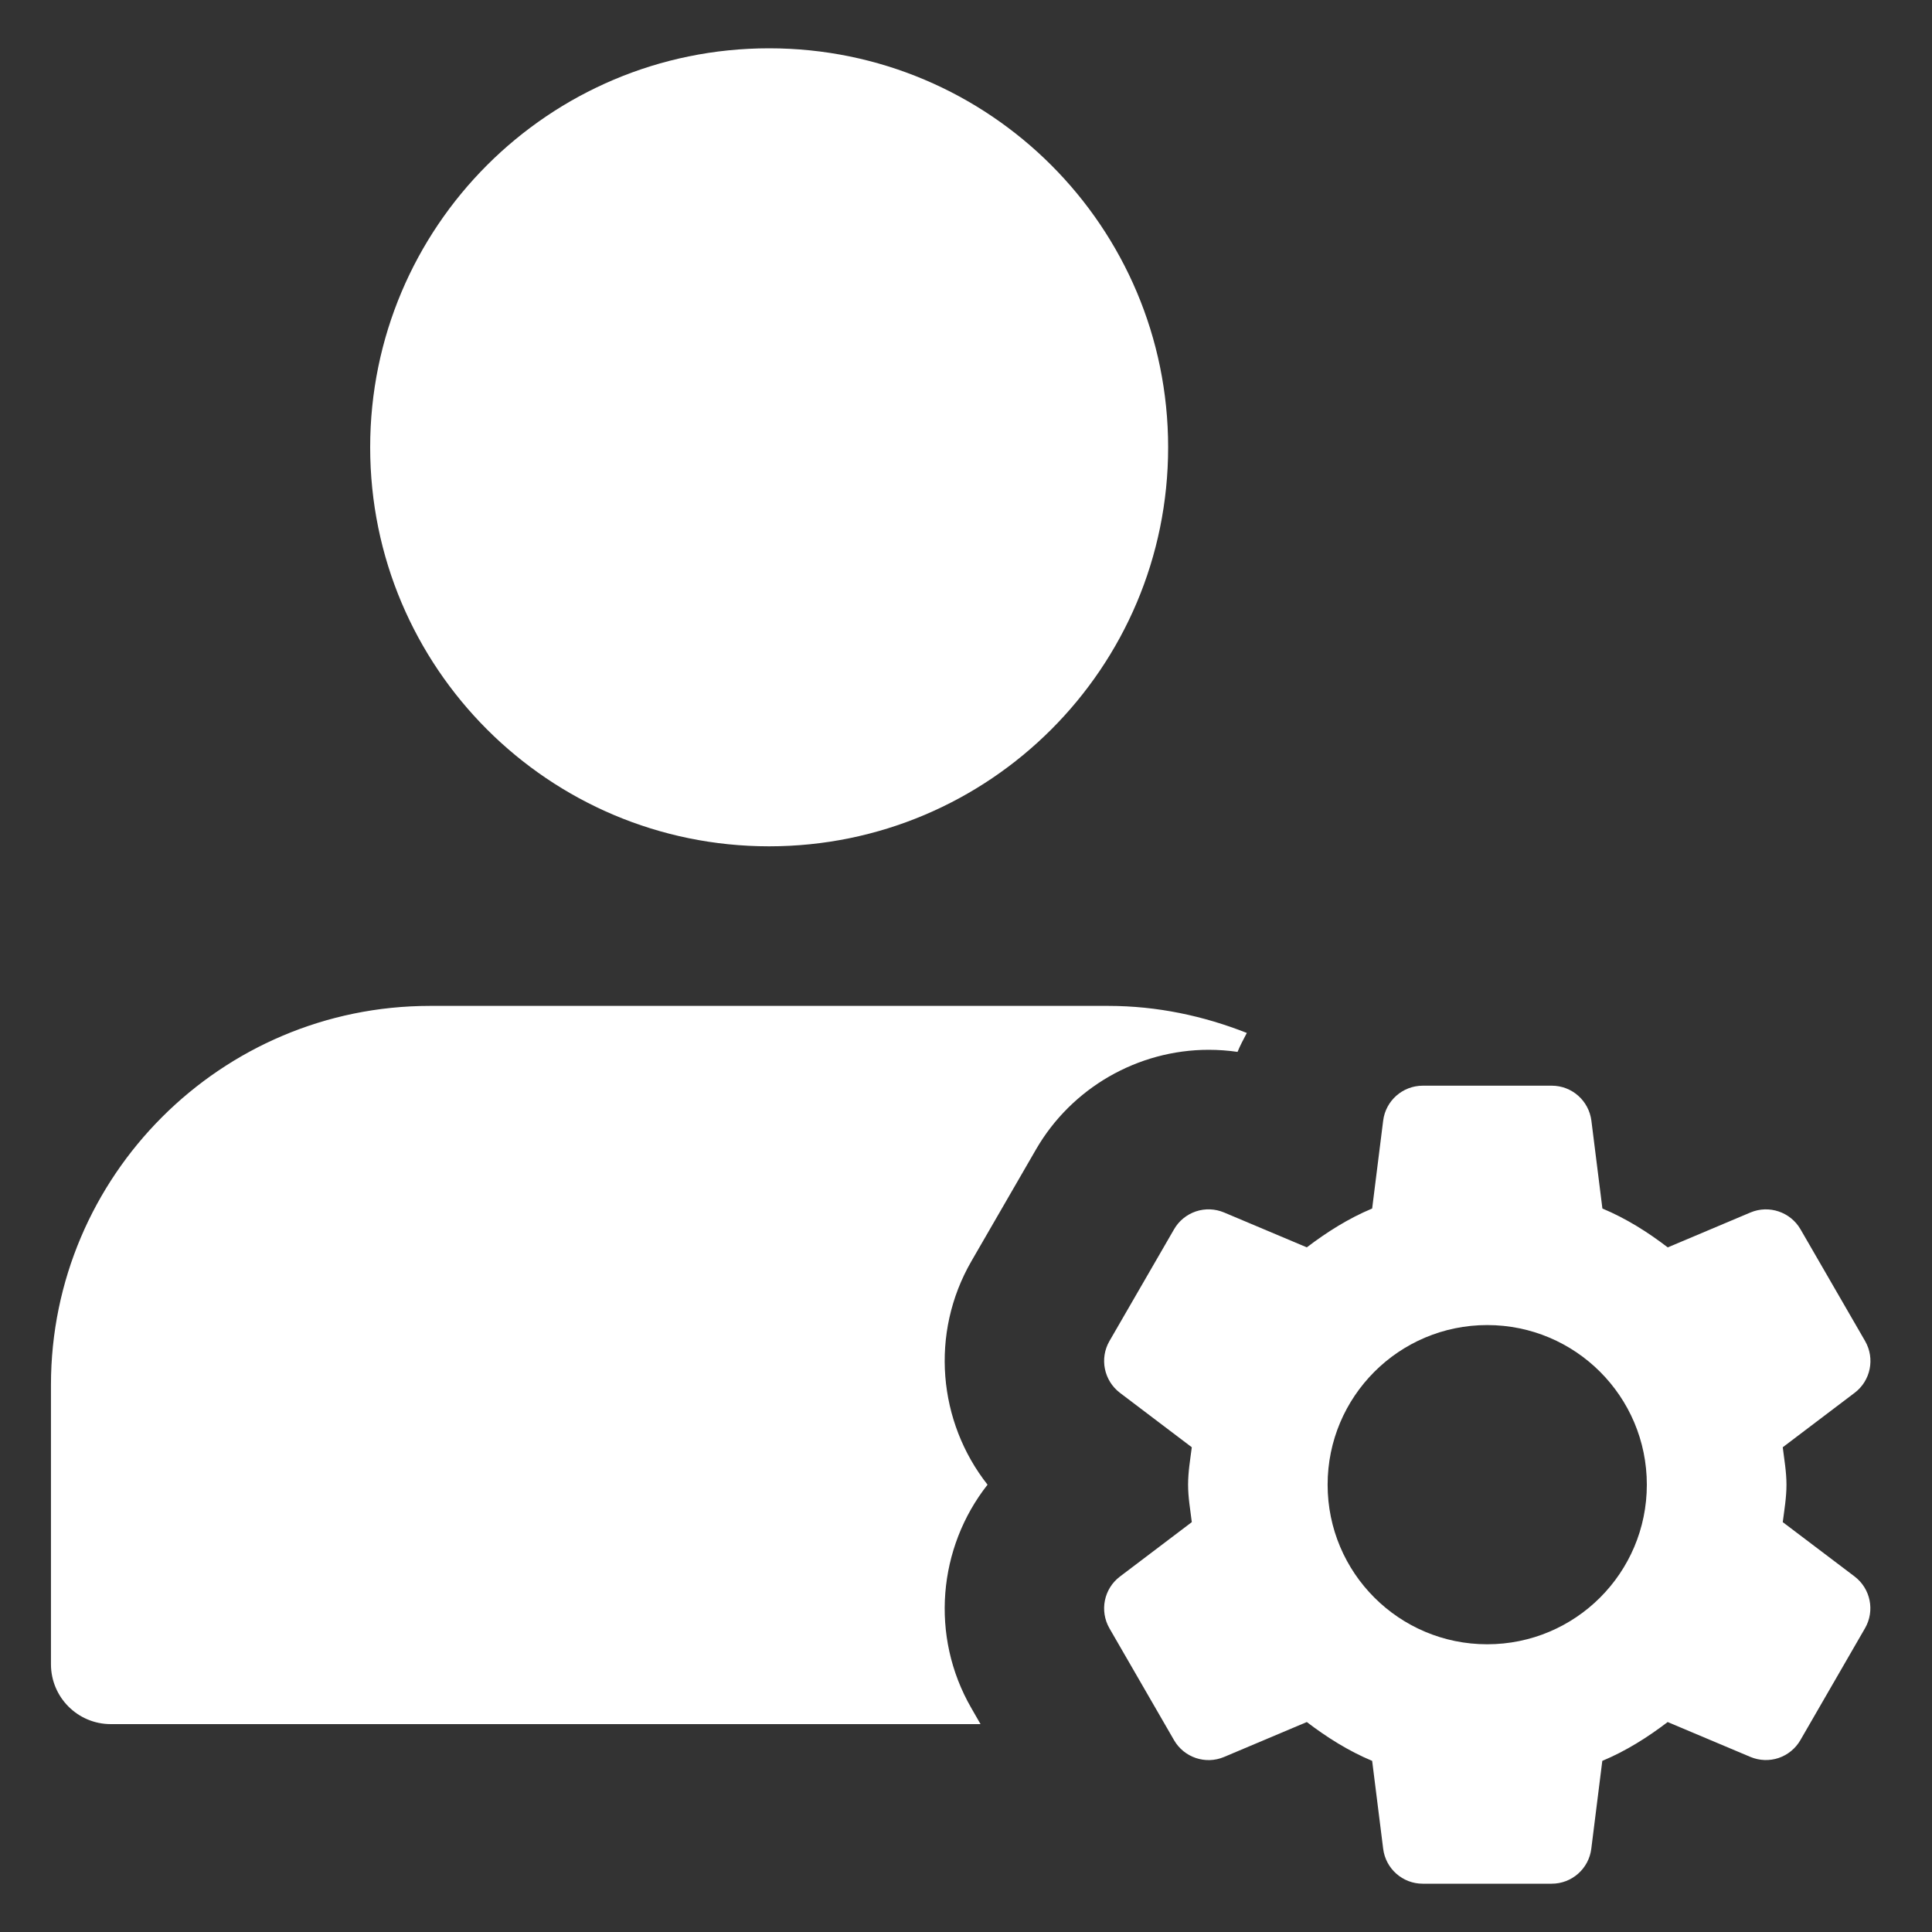
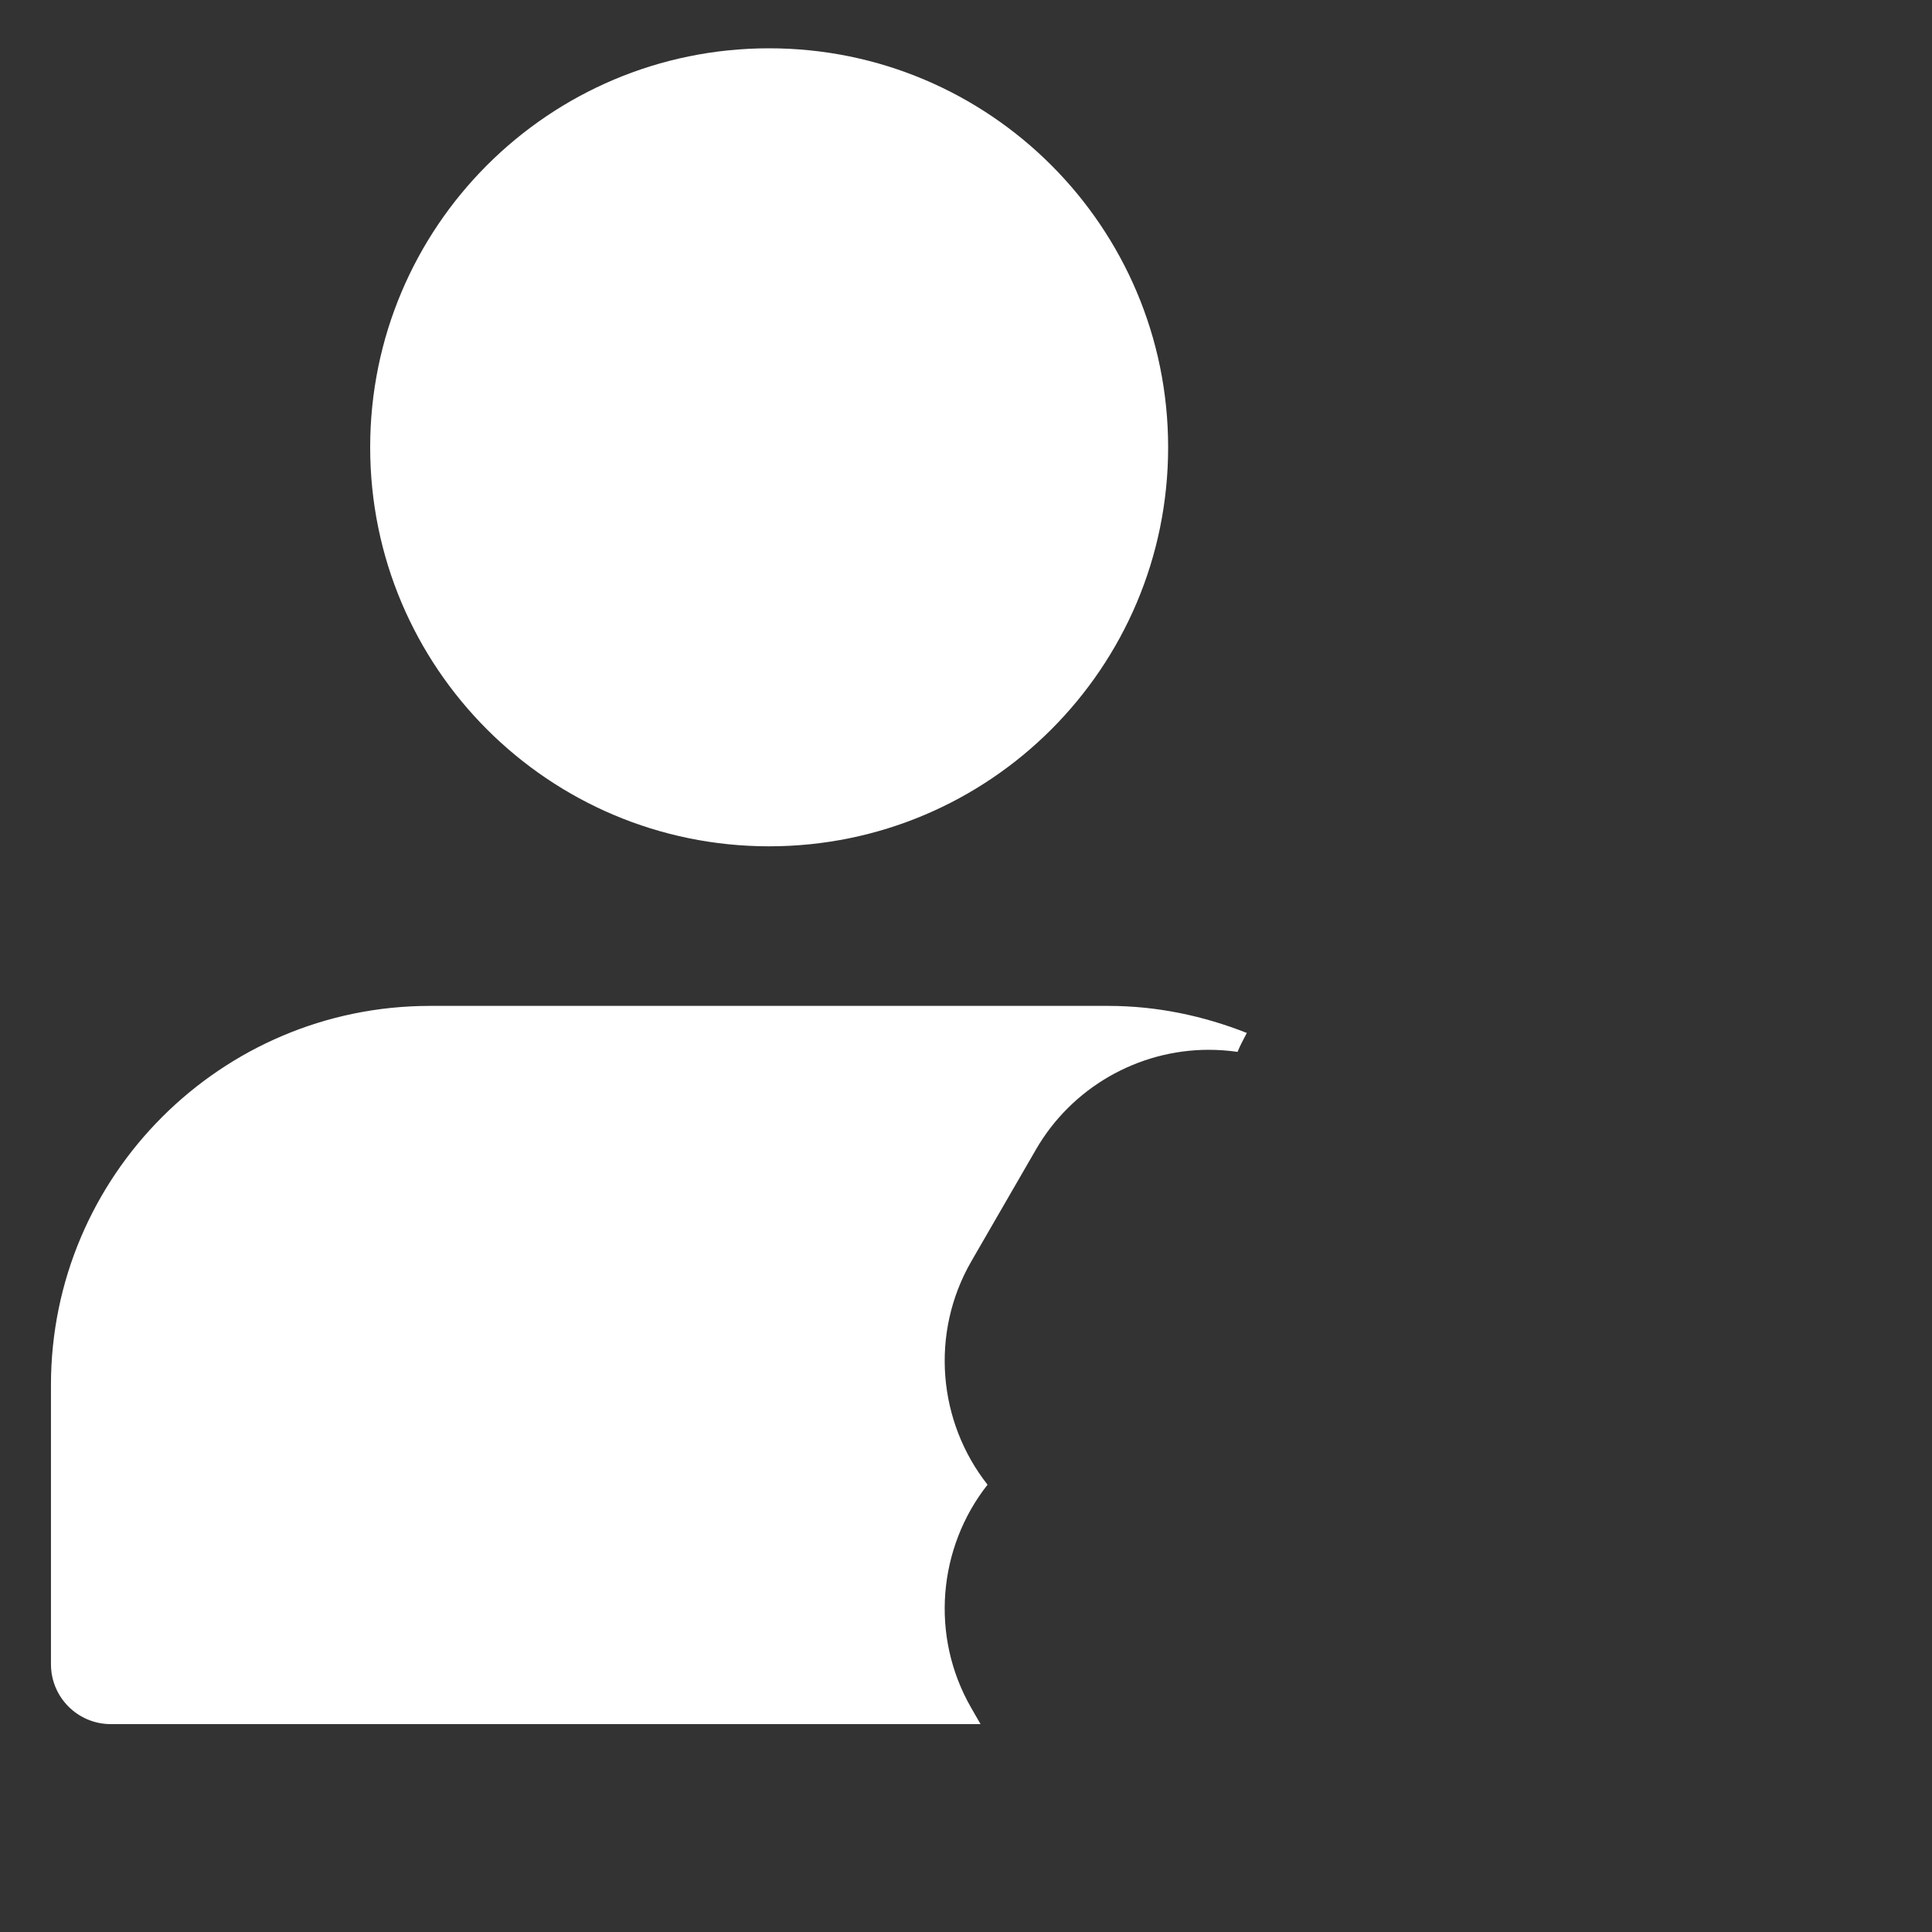
<svg xmlns="http://www.w3.org/2000/svg" width="40" height="40" viewBox="0 0 40 40" fill="none">
  <rect x="0" y="0" width="40" height="40" fill="#333333" stroke="none" />
  <g clip-path="url(#clip0_3887_1267)">
    <path d="M24.185 9.261C24.185 13.823 20.487 17.522 15.924 17.522C11.362 17.522 7.664 13.823 7.664 9.261C7.664 4.699 11.362 1 15.924 1C20.487 1 24.185 4.699 24.185 9.261ZM20.111 35.365C19.25 33.875 19.422 32.039 20.446 30.739C19.422 29.439 19.25 27.605 20.111 26.113L21.448 23.8C22.183 22.526 23.554 21.735 25.026 21.735C25.228 21.735 25.426 21.75 25.622 21.778C25.677 21.642 25.747 21.515 25.814 21.386C24.922 21.034 23.959 20.826 22.946 20.826H8.903C4.575 20.826 1.055 24.347 1.055 28.674V34.456C1.055 35.141 1.61 35.696 2.294 35.696H20.301L20.111 35.365Z" fill="white" />
-     <path d="M36.91 31.514C36.943 31.258 36.987 31.003 36.987 30.739C36.987 30.473 36.941 30.22 36.91 29.964L38.398 28.837C38.73 28.586 38.823 28.127 38.615 27.765L37.278 25.452C37.07 25.092 36.625 24.942 36.242 25.103L34.529 25.826C34.111 25.506 33.666 25.226 33.176 25.021L32.948 23.202C32.895 22.789 32.545 22.478 32.128 22.478H29.457C29.04 22.478 28.688 22.789 28.637 23.202L28.409 25.021C27.918 25.226 27.473 25.508 27.056 25.825L25.343 25.103C25.157 25.025 24.95 25.017 24.759 25.081C24.568 25.146 24.407 25.277 24.307 25.452L22.97 27.765C22.762 28.125 22.855 28.584 23.187 28.837L24.675 29.964C24.642 30.22 24.598 30.475 24.598 30.739C24.598 31.005 24.644 31.258 24.675 31.514L23.187 32.641C22.855 32.892 22.762 33.351 22.97 33.713L24.307 36.028C24.515 36.388 24.959 36.538 25.343 36.376L27.056 35.653C27.474 35.971 27.918 36.252 28.409 36.457L28.637 38.276C28.688 38.689 29.039 39 29.455 39H32.127C32.543 39 32.895 38.689 32.946 38.276L33.174 36.457C33.665 36.252 34.111 35.97 34.527 35.653L36.24 36.375C36.426 36.453 36.634 36.461 36.825 36.397C37.015 36.332 37.176 36.2 37.276 36.026L38.613 33.711C38.821 33.351 38.729 32.892 38.397 32.639L36.91 31.514ZM30.791 34.043C28.966 34.043 27.487 32.565 27.487 30.739C27.487 28.913 28.966 27.434 30.791 27.434C32.617 27.434 34.096 28.913 34.096 30.739C34.096 32.565 32.617 34.043 30.791 34.043Z" fill="white" />
  </g>
  <defs>
    <clipPath id="clip0_3887_1267">
      <rect width="38" height="38" fill="white" transform="translate(1 1)" />
    </clipPath>
  </defs>
</svg>